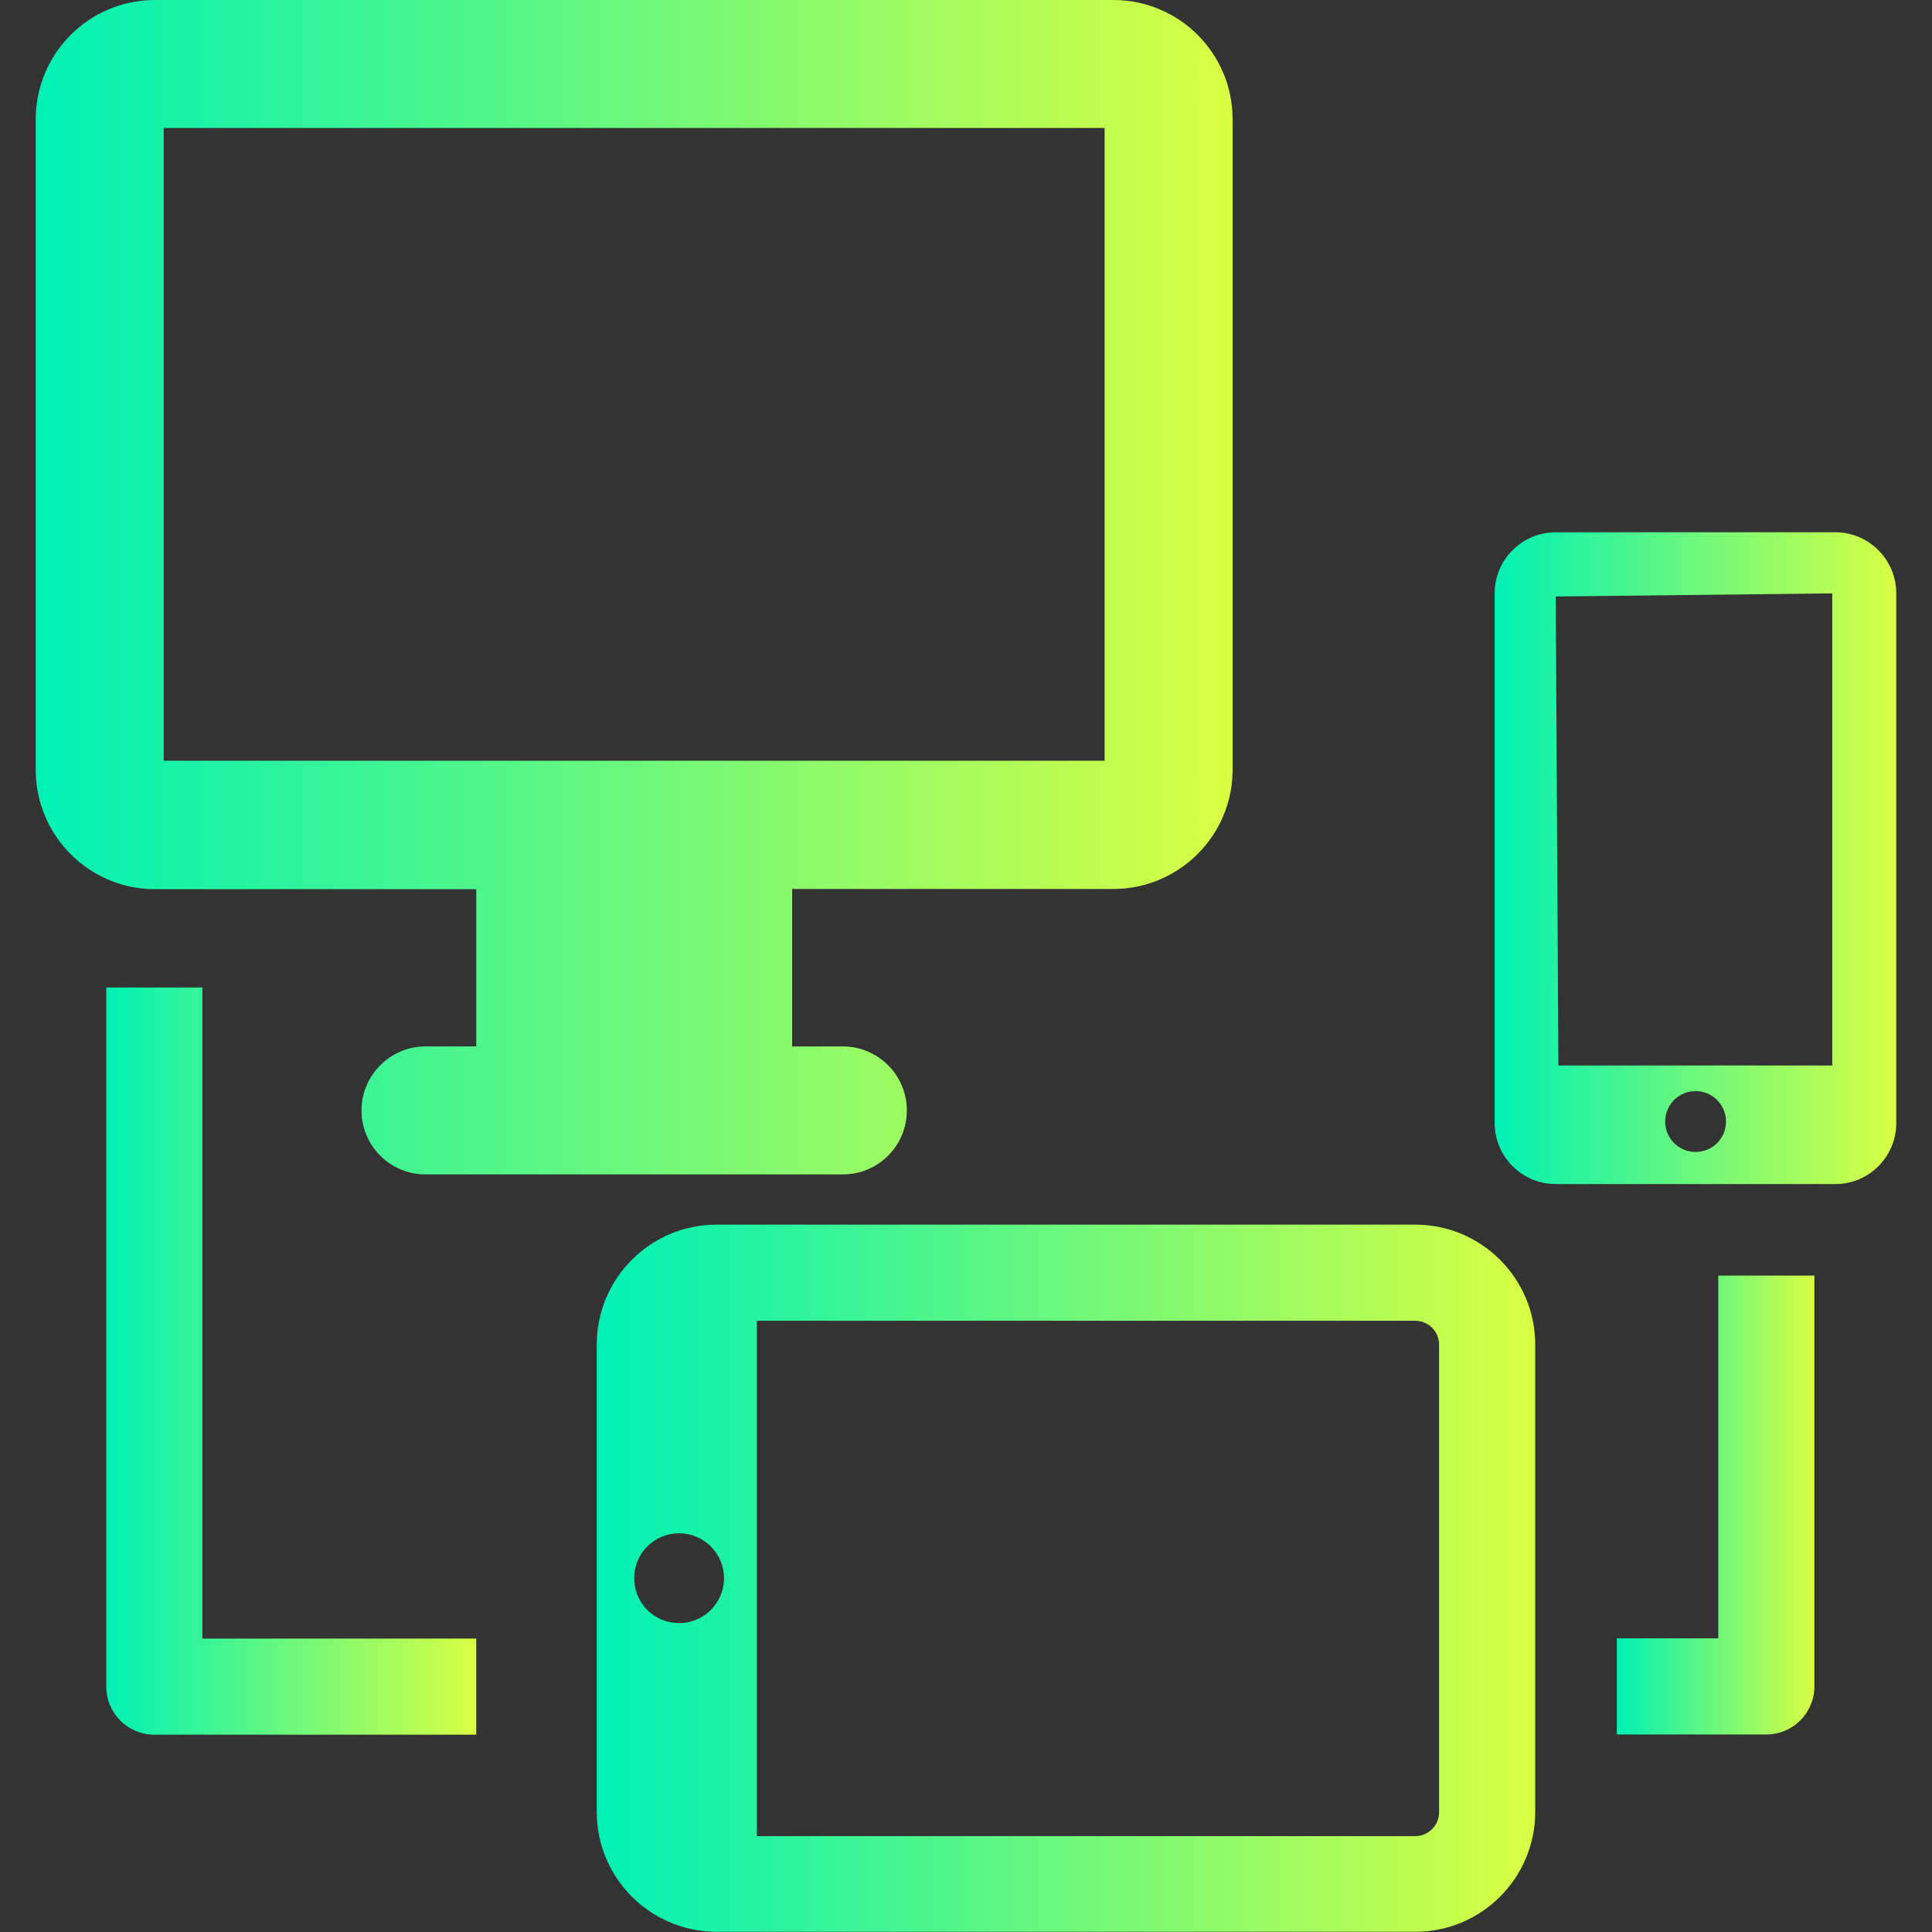
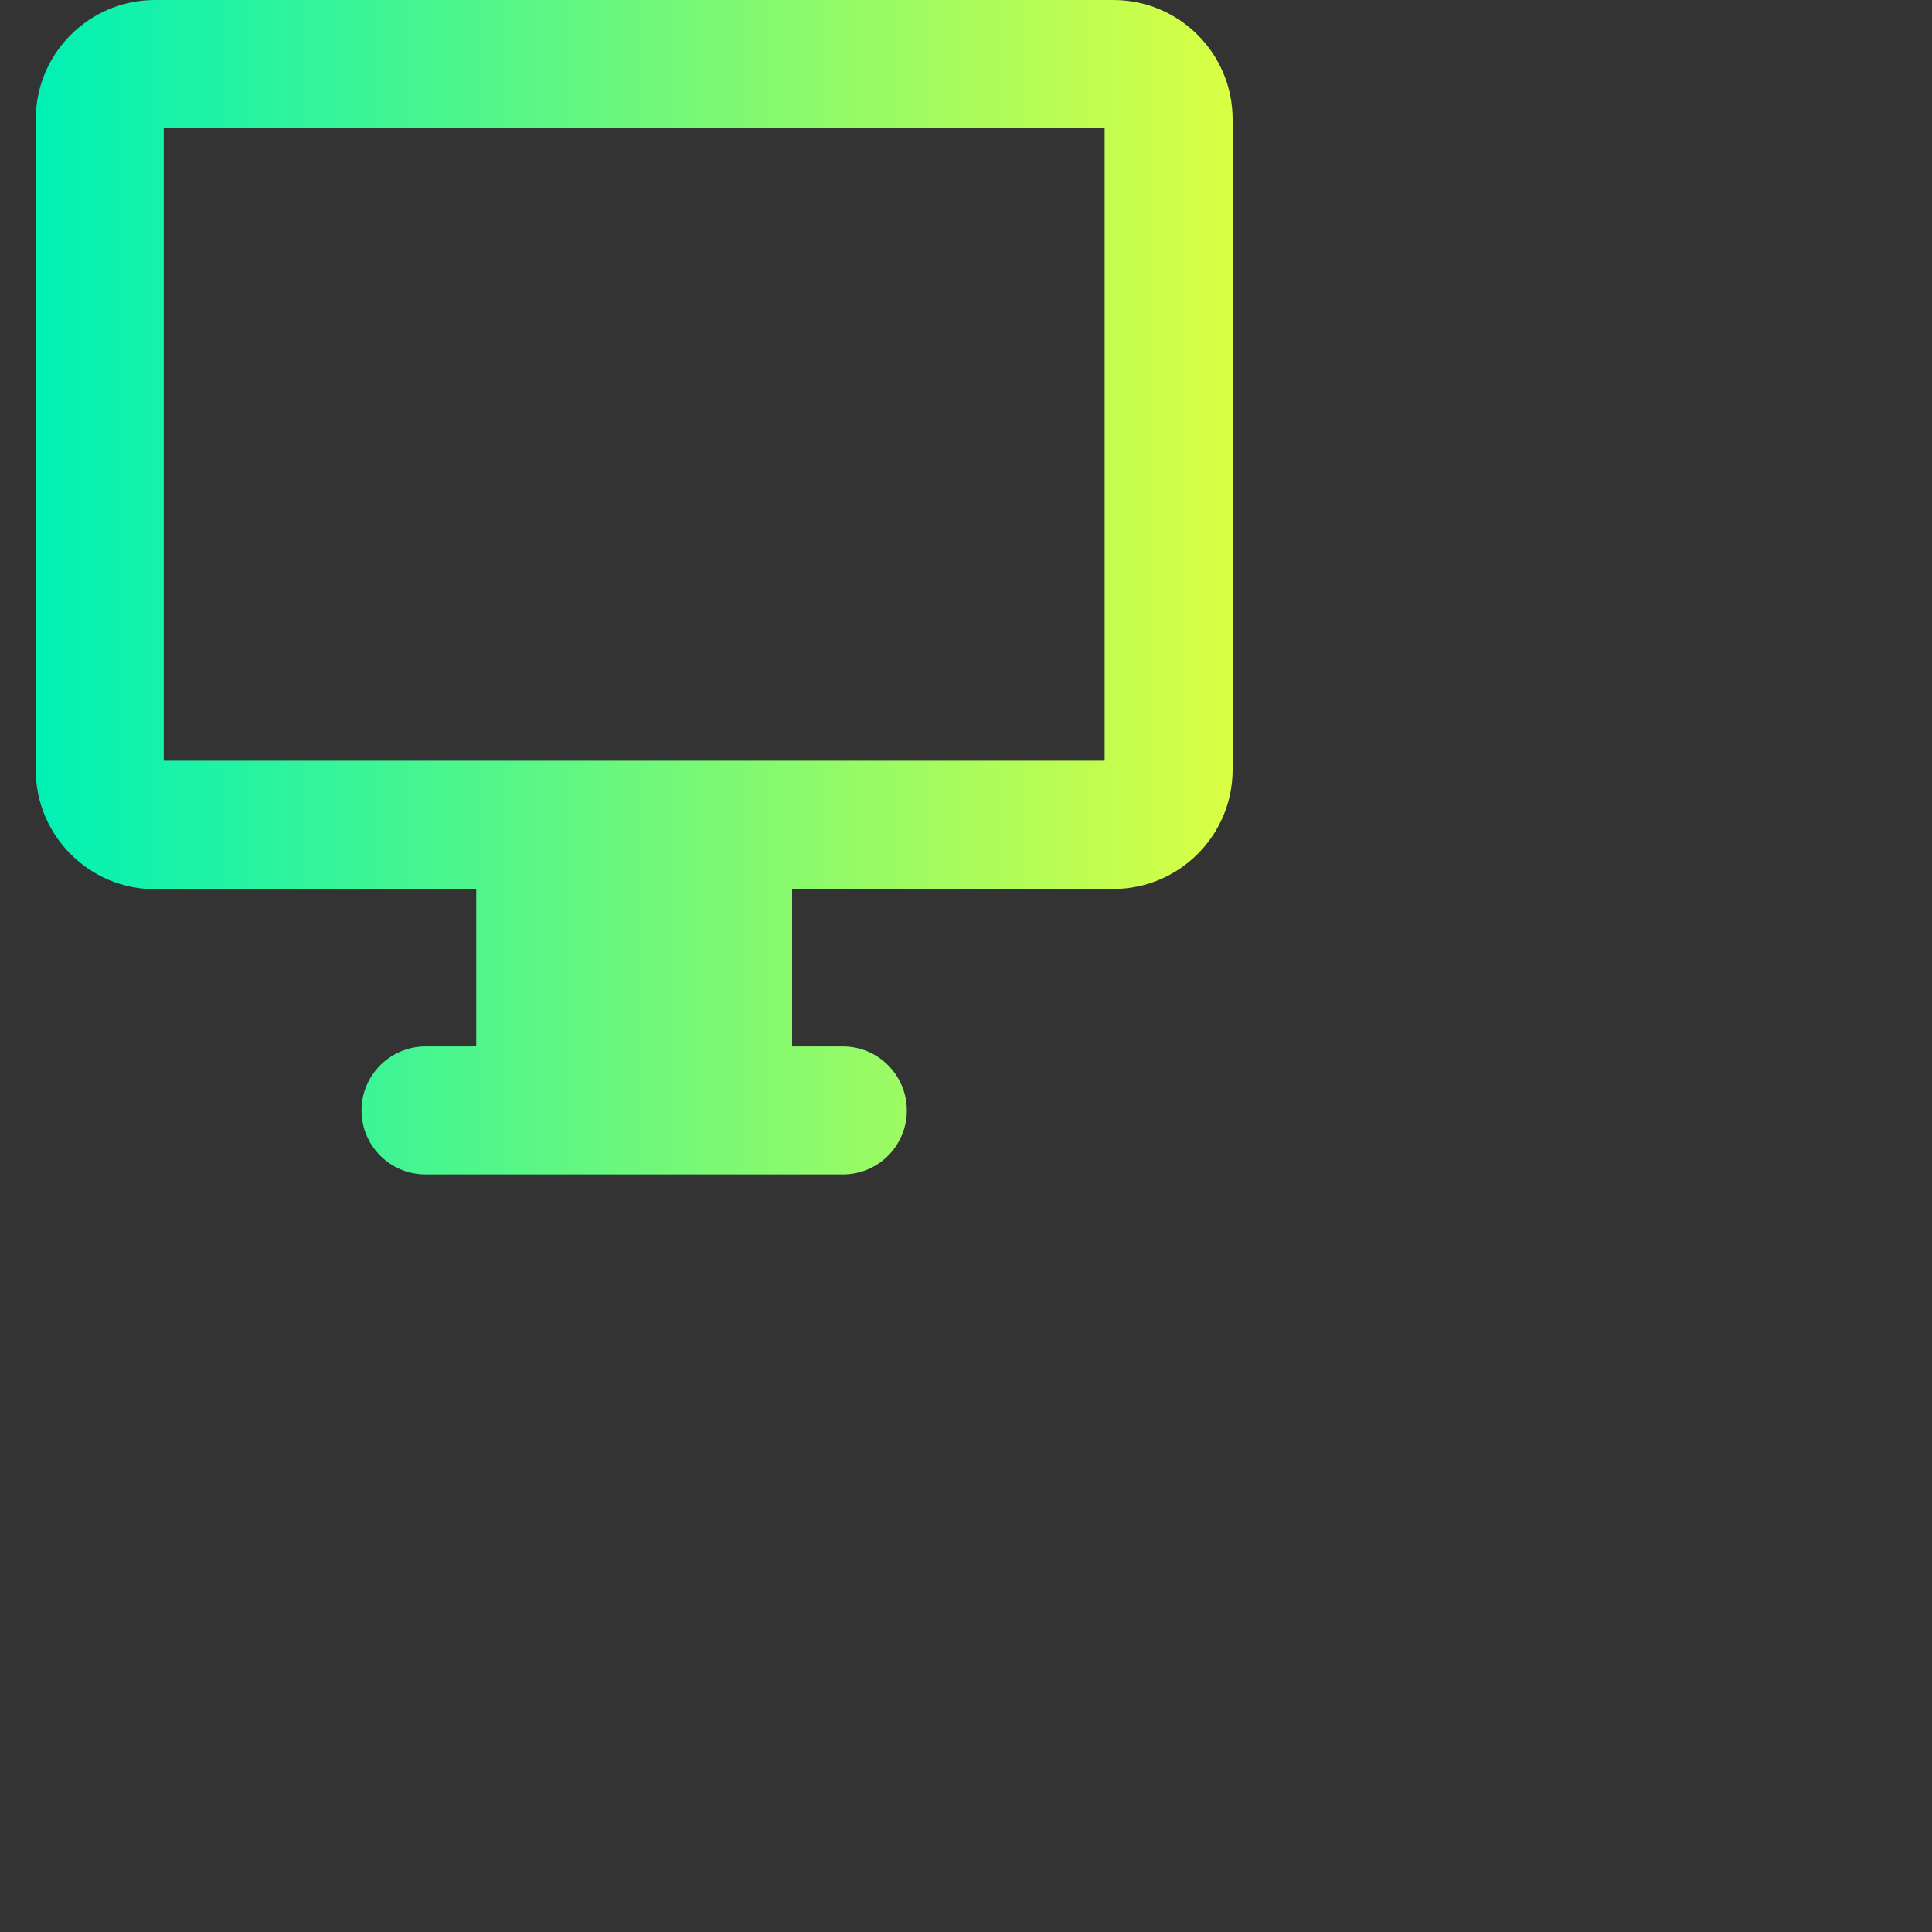
<svg xmlns="http://www.w3.org/2000/svg" version="1.1" id="Capa_1" x="0px" y="0px" viewBox="0 0 800 800" style="enable-background:new 0 0 800 800;" xml:space="preserve">
  <rect x="0" y="0" width="800" height="800" fill="#333333" stroke="none" />
  <style type="text/css">
	.st0{fill:url(#SVGID_1_);}
	.st1{fill:url(#SVGID_2_);}
	.st2{fill:url(#SVGID_3_);}
	.st3{fill:url(#SVGID_4_);}
	.st4{fill:url(#SVGID_5_);}
</style>
  <g>
    <linearGradient id="SVGID_1_" gradientUnits="userSpaceOnUse" x1="618.956" y1="355.355" x2="785.232" y2="355.355">
      <stop offset="0" style="stop-color:#00F1B5" />
      <stop offset="1" style="stop-color:#D9FF43" />
    </linearGradient>
-     <path class="st0" d="M760,220.4H644.2c-13.9,0-25.3,11.3-25.3,25.3V465c0,13.9,11.3,25.3,25.3,25.3H760c13.9,0,25.2-11.3,25.2-25.3   V245.7C785.2,231.8,773.9,220.4,760,220.4z M758.7,245.7v195.5H645.3L644.2,247L758.7,245.7z M689.5,464.4   c0-6.9,5.6-12.6,12.6-12.6c7,0,12.6,5.7,12.6,12.6c0,7-5.6,12.6-12.6,12.6C695.1,477,689.5,471.3,689.5,464.4z" />
    <linearGradient id="SVGID_2_" gradientUnits="userSpaceOnUse" x1="14.768" y1="243.162" x2="510.418" y2="243.162">
      <stop offset="0" style="stop-color:#00F1B5" />
      <stop offset="1" style="stop-color:#D9FF43" />
    </linearGradient>
    <path class="st1" d="M197.2,368.1v65.2h-21c-14.6,0-26.5,11.9-26.5,26.5c0,14.7,11.9,26.5,26.5,26.5H349   c14.7,0,26.5-11.9,26.5-26.5c0-14.6-11.9-26.5-26.5-26.5h-21v-65.2h133c27.2,0,49.4-22.1,49.4-49.4V49.4C510.4,22.1,488.3,0,461,0   H64.2C36.9,0,14.8,22.1,14.8,49.4v269.4c0,27.2,22.1,49.4,49.4,49.4H197.2z M67.8,53h389.6v262H67.8V53z" />
    <linearGradient id="SVGID_3_" gradientUnits="userSpaceOnUse" x1="247.04" y1="653.543" x2="635.72" y2="653.543">
      <stop offset="0" style="stop-color:#00F1B5" />
      <stop offset="1" style="stop-color:#D9FF43" />
    </linearGradient>
-     <path class="st2" d="M586.1,507.1H296.7c-27.4,0-49.6,22.3-49.6,49.6v193.6c0,27.4,22.3,49.6,49.6,49.6h289.4   c27.4,0,49.6-22.3,49.6-49.6V556.7C635.7,529.4,613.4,507.1,586.1,507.1z M281.2,672.1c-10.3,0-18.6-8.3-18.6-18.6   c0-10.3,8.3-18.6,18.6-18.6c10.2,0,18.6,8.3,18.6,18.6C299.8,663.8,291.4,672.1,281.2,672.1z M595.9,750.4c0,5.4-4.4,9.9-9.9,9.9   H313.4V546.9h272.6c5.4,0,9.9,4.4,9.9,9.9L595.9,750.4L595.9,750.4z" />
    <linearGradient id="SVGID_4_" gradientUnits="userSpaceOnUse" x1="44.043" y1="563.552" x2="197.186" y2="563.552">
      <stop offset="0" style="stop-color:#00F1B5" />
      <stop offset="1" style="stop-color:#D9FF43" />
    </linearGradient>
-     <path class="st3" d="M83.8,678.5V452.1v-43.2H44v289.5c0,11,8.9,19.9,19.9,19.9h133.3v-39.8H188L83.8,678.5L83.8,678.5z" />
    <linearGradient id="SVGID_5_" gradientUnits="userSpaceOnUse" x1="669.463" y1="623.211" x2="751.256" y2="623.211">
      <stop offset="0" style="stop-color:#00F1B5" />
      <stop offset="1" style="stop-color:#D9FF43" />
    </linearGradient>
-     <path class="st4" d="M711.5,582.8v95.6h-34.8h-7.2v39.8h61.9c11,0,19.9-8.9,19.9-19.9V528.2h-39.8V582.8z" />
  </g>
</svg>